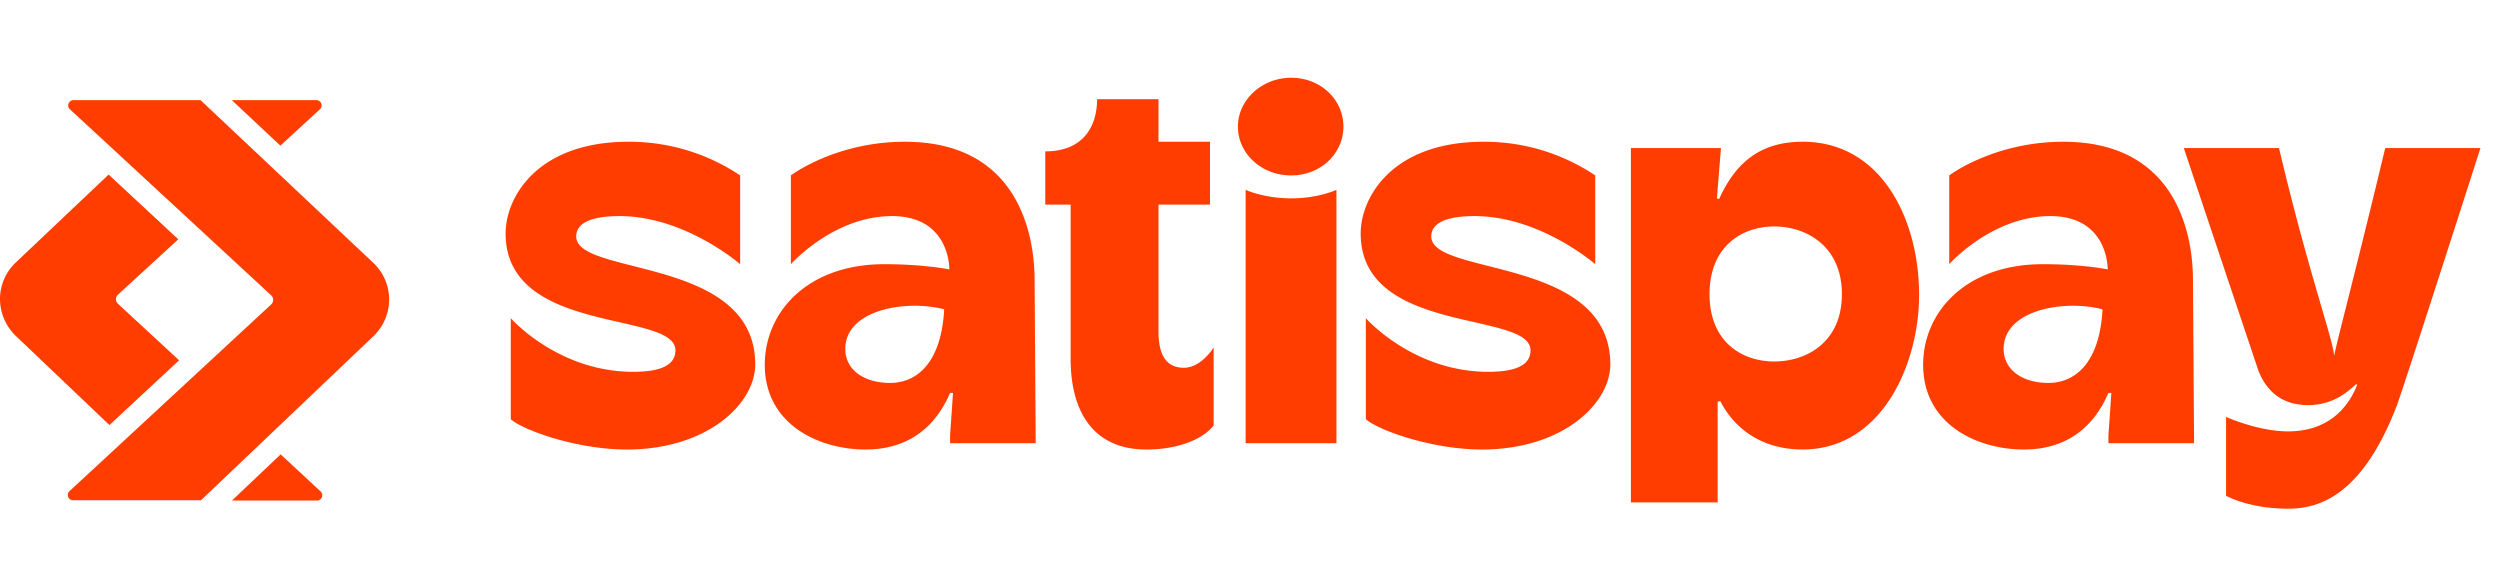
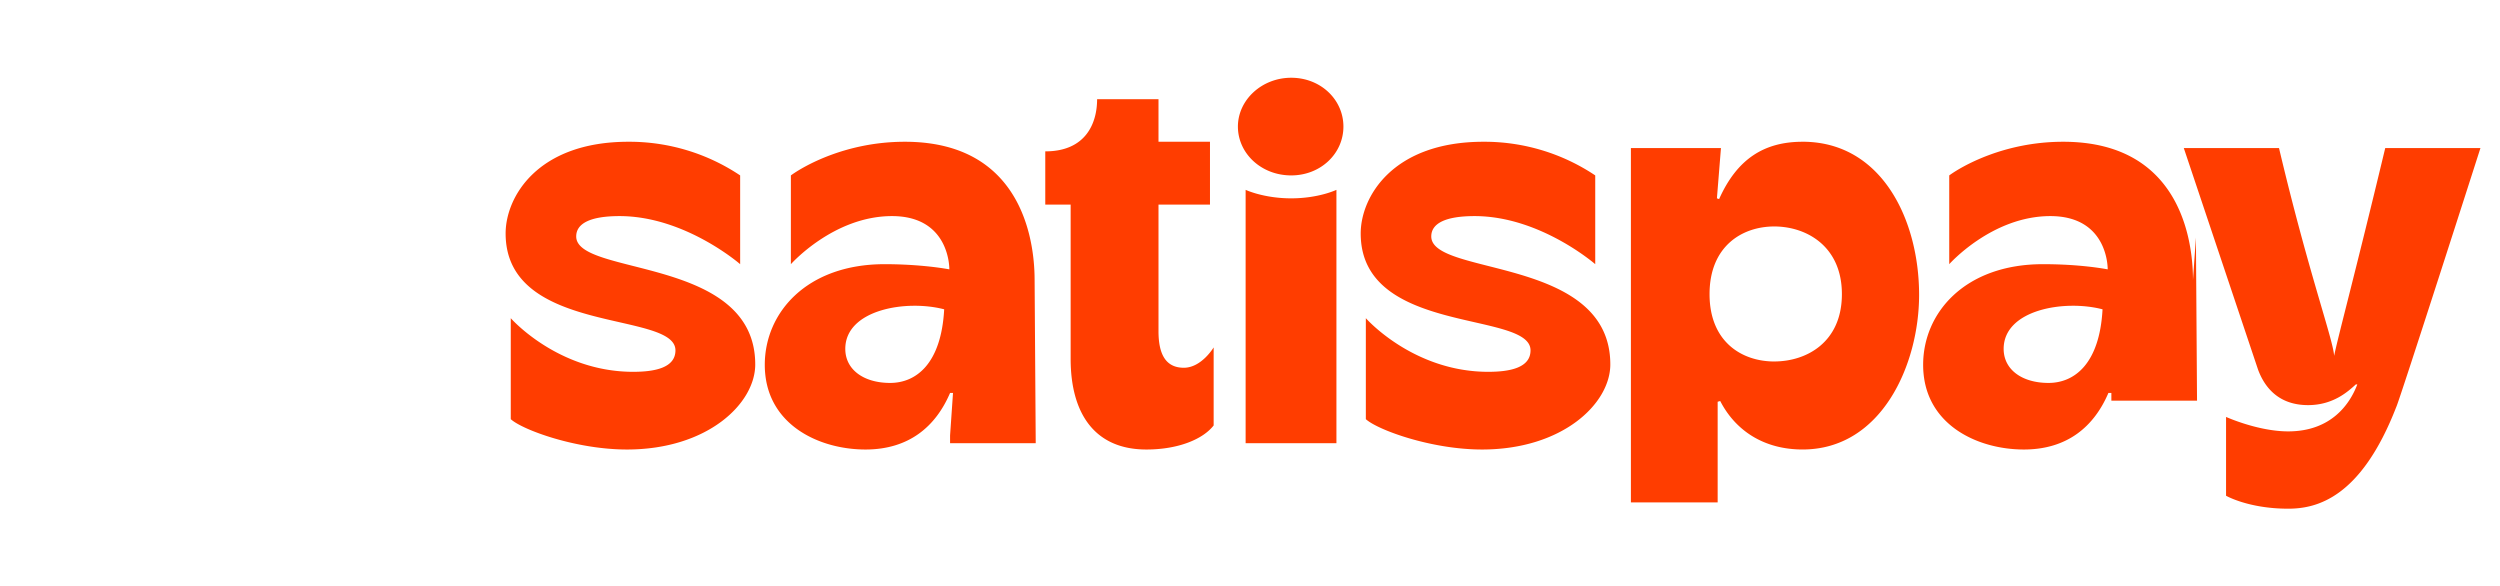
<svg xmlns="http://www.w3.org/2000/svg" width="128" height="30" fill="none">
-   <path fill="#FF3D00" d="M73.281 12.106c0-.663.715-1.042 2.221-1.042 3.35 0 6.174 2.462 6.174 2.462V8.981a10.2 10.2 0 0 0-5.722-1.723c-4.649 0-6.286 2.822-6.286 4.696 0 5.227 8.695 3.94 8.695 5.985 0 .89-1.054 1.098-2.164 1.098-3.859 0-6.268-2.746-6.268-2.746v5.17c.602.55 3.35 1.554 5.948 1.554 4.122 0 6.569-2.349 6.569-4.356 0-5.55-9.167-4.508-9.167-6.553Zm-20.309 2.235c0-1.458-.32-7.083-6.644-7.083-3.049 0-5.213 1.269-5.835 1.723v4.545s2.184-2.462 5.176-2.462c2.993 0 2.937 2.727 2.937 2.727-.828-.151-2.052-.265-3.313-.265-3.99 0-6.136 2.481-6.136 5.152 0 3.049 2.767 4.337 5.157 4.337 2.221 0 3.595-1.175 4.33-2.898h.15l-.15 2.178v.397h4.385l-.057-8.351Zm-7.397 5.265c-1.355 0-2.296-.682-2.296-1.743 0-2.007 3.106-2.537 5.063-2.026-.15 2.803-1.449 3.769-2.767 3.769Zm66.705-5.265c0-1.458-.32-7.083-6.644-7.083-3.049 0-5.213 1.269-5.835 1.723v4.545s2.184-2.462 5.176-2.462c2.993 0 2.937 2.727 2.937 2.727-.829-.151-1.995-.265-3.313-.265-3.99 0-6.136 2.481-6.136 5.152 0 3.049 2.767 4.337 5.157 4.337 2.221 0 3.595-1.175 4.329-2.898h.151l-.151 2.178v.397h4.386l-.057-8.351Zm-7.397 5.265c-1.355 0-2.296-.682-2.296-1.743 0-2.007 3.106-2.537 5.063-2.026-.15 2.803-1.449 3.769-2.767 3.769ZM59.315 5.08h-3.143c0 1.212-.564 2.67-2.654 2.67v2.727h1.299v7.898c0 2.784 1.223 4.64 3.877 4.64 1.638 0 2.899-.53 3.445-1.232v-3.995s-.621 1.041-1.525 1.041c-.96 0-1.299-.739-1.299-1.875v-6.477h2.636v-3.22h-2.636V5.08Zm-29.813 7.026c0-.663.715-1.042 2.22-1.042 3.35 0 6.174 2.462 6.174 2.462V8.981a10.2 10.2 0 0 0-5.722-1.723c-4.649 0-6.286 2.822-6.286 4.696 0 5.227 8.695 3.94 8.695 5.985 0 .89-1.054 1.098-2.164 1.098-3.859 0-6.268-2.746-6.268-2.746v5.17c.602.55 3.35 1.554 5.948 1.554 4.122 0 6.569-2.349 6.569-4.356 0-5.55-9.166-4.508-9.166-6.553ZM66.11 8.981c1.506 0 2.673-1.117 2.673-2.5 0-1.382-1.167-2.5-2.673-2.5s-2.729 1.137-2.729 2.5c0 1.364 1.186 2.5 2.73 2.5Zm2.315 13.711V9.72s-.903.435-2.315.435-2.334-.435-2.334-.435v12.972h4.65ZM122.068 7.58h.056c-1.543 6.439-2.447 9.772-2.616 10.643-.057-.871-1.299-4.204-2.823-10.643h-4.875l3.802 11.344c.301.814.979 1.818 2.56 1.818 1.279 0 2.032-.682 2.446-1.06h.076c-.377 1.003-1.337 2.405-3.539 2.405-1.543 0-3.181-.74-3.181-.74v4.035s1.148.663 3.181.663c1.468 0 3.727-.55 5.534-5.208.132-.228 4.31-13.257 4.31-13.257h-4.931Zm-29.776-.322c-1.958 0-3.35.87-4.273 2.935l-.113-.038.207-2.575h-4.611v18.143h4.442V20.57l.131-.038c.79 1.534 2.259 2.482 4.216 2.482 4.066 0 5.967-4.375 5.967-7.917 0-3.825-1.901-7.84-5.966-7.84Zm-1.45 11.25c-1.637 0-3.313-.986-3.313-3.448 0-2.462 1.676-3.465 3.313-3.465 1.638 0 3.463 1.003 3.463 3.465 0 2.462-1.806 3.447-3.463 3.447Z" />
-   <path fill="#FF3D00" fill-rule="evenodd" d="M3.765 5.128h6.504l8.841 8.327c.513.483.814 1.162.814 1.868a2.606 2.606 0 0 1-.78 1.868l-8.854 8.423H3.744a.27.27 0 0 1-.184-.469l10.33-9.563a.323.323 0 0 0 .096-.232.329.329 0 0 0-.102-.23L3.58 5.596c-.184-.163-.061-.468.185-.468ZM.793 17.184A2.635 2.635 0 0 1 0 15.303c0-.707.3-1.386.813-1.868l4.749-4.497 3.566 3.315-3.095 2.84a.322.322 0 0 0-.096.23c0 .089.041.17.103.231l3.13 2.894-3.567 3.315-4.81-4.579Zm11.082 8.444h4.352c.246 0 .37-.306.185-.469l-2.043-1.895-2.494 2.364Zm4.503-20.032-2.023 1.861-2.487-2.33h4.325a.27.27 0 0 1 .185.47Z" clip-rule="evenodd" />
+   <path fill="#FF3D00" d="M73.281 12.106c0-.663.715-1.042 2.221-1.042 3.35 0 6.174 2.462 6.174 2.462V8.981a10.2 10.2 0 0 0-5.722-1.723c-4.649 0-6.286 2.822-6.286 4.696 0 5.227 8.695 3.94 8.695 5.985 0 .89-1.054 1.098-2.164 1.098-3.859 0-6.268-2.746-6.268-2.746v5.17c.602.55 3.35 1.554 5.948 1.554 4.122 0 6.569-2.349 6.569-4.356 0-5.55-9.167-4.508-9.167-6.553Zm-20.309 2.235c0-1.458-.32-7.083-6.644-7.083-3.049 0-5.213 1.269-5.835 1.723v4.545s2.184-2.462 5.176-2.462c2.993 0 2.937 2.727 2.937 2.727-.828-.151-2.052-.265-3.313-.265-3.99 0-6.136 2.481-6.136 5.152 0 3.049 2.767 4.337 5.157 4.337 2.221 0 3.595-1.175 4.33-2.898h.15l-.15 2.178v.397h4.385l-.057-8.351Zm-7.397 5.265c-1.355 0-2.296-.682-2.296-1.743 0-2.007 3.106-2.537 5.063-2.026-.15 2.803-1.449 3.769-2.767 3.769Zm66.705-5.265c0-1.458-.32-7.083-6.644-7.083-3.049 0-5.213 1.269-5.835 1.723v4.545s2.184-2.462 5.176-2.462c2.993 0 2.937 2.727 2.937 2.727-.829-.151-1.995-.265-3.313-.265-3.99 0-6.136 2.481-6.136 5.152 0 3.049 2.767 4.337 5.157 4.337 2.221 0 3.595-1.175 4.329-2.898h.151v.397h4.386l-.057-8.351Zm-7.397 5.265c-1.355 0-2.296-.682-2.296-1.743 0-2.007 3.106-2.537 5.063-2.026-.15 2.803-1.449 3.769-2.767 3.769ZM59.315 5.08h-3.143c0 1.212-.564 2.67-2.654 2.67v2.727h1.299v7.898c0 2.784 1.223 4.64 3.877 4.64 1.638 0 2.899-.53 3.445-1.232v-3.995s-.621 1.041-1.525 1.041c-.96 0-1.299-.739-1.299-1.875v-6.477h2.636v-3.22h-2.636V5.08Zm-29.813 7.026c0-.663.715-1.042 2.22-1.042 3.35 0 6.174 2.462 6.174 2.462V8.981a10.2 10.2 0 0 0-5.722-1.723c-4.649 0-6.286 2.822-6.286 4.696 0 5.227 8.695 3.94 8.695 5.985 0 .89-1.054 1.098-2.164 1.098-3.859 0-6.268-2.746-6.268-2.746v5.17c.602.55 3.35 1.554 5.948 1.554 4.122 0 6.569-2.349 6.569-4.356 0-5.55-9.166-4.508-9.166-6.553ZM66.11 8.981c1.506 0 2.673-1.117 2.673-2.5 0-1.382-1.167-2.5-2.673-2.5s-2.729 1.137-2.729 2.5c0 1.364 1.186 2.5 2.73 2.5Zm2.315 13.711V9.72s-.903.435-2.315.435-2.334-.435-2.334-.435v12.972h4.65ZM122.068 7.58h.056c-1.543 6.439-2.447 9.772-2.616 10.643-.057-.871-1.299-4.204-2.823-10.643h-4.875l3.802 11.344c.301.814.979 1.818 2.56 1.818 1.279 0 2.032-.682 2.446-1.06h.076c-.377 1.003-1.337 2.405-3.539 2.405-1.543 0-3.181-.74-3.181-.74v4.035s1.148.663 3.181.663c1.468 0 3.727-.55 5.534-5.208.132-.228 4.31-13.257 4.31-13.257h-4.931Zm-29.776-.322c-1.958 0-3.35.87-4.273 2.935l-.113-.038.207-2.575h-4.611v18.143h4.442V20.57l.131-.038c.79 1.534 2.259 2.482 4.216 2.482 4.066 0 5.967-4.375 5.967-7.917 0-3.825-1.901-7.84-5.966-7.84Zm-1.45 11.25c-1.637 0-3.313-.986-3.313-3.448 0-2.462 1.676-3.465 3.313-3.465 1.638 0 3.463 1.003 3.463 3.465 0 2.462-1.806 3.447-3.463 3.447Z" />
</svg>